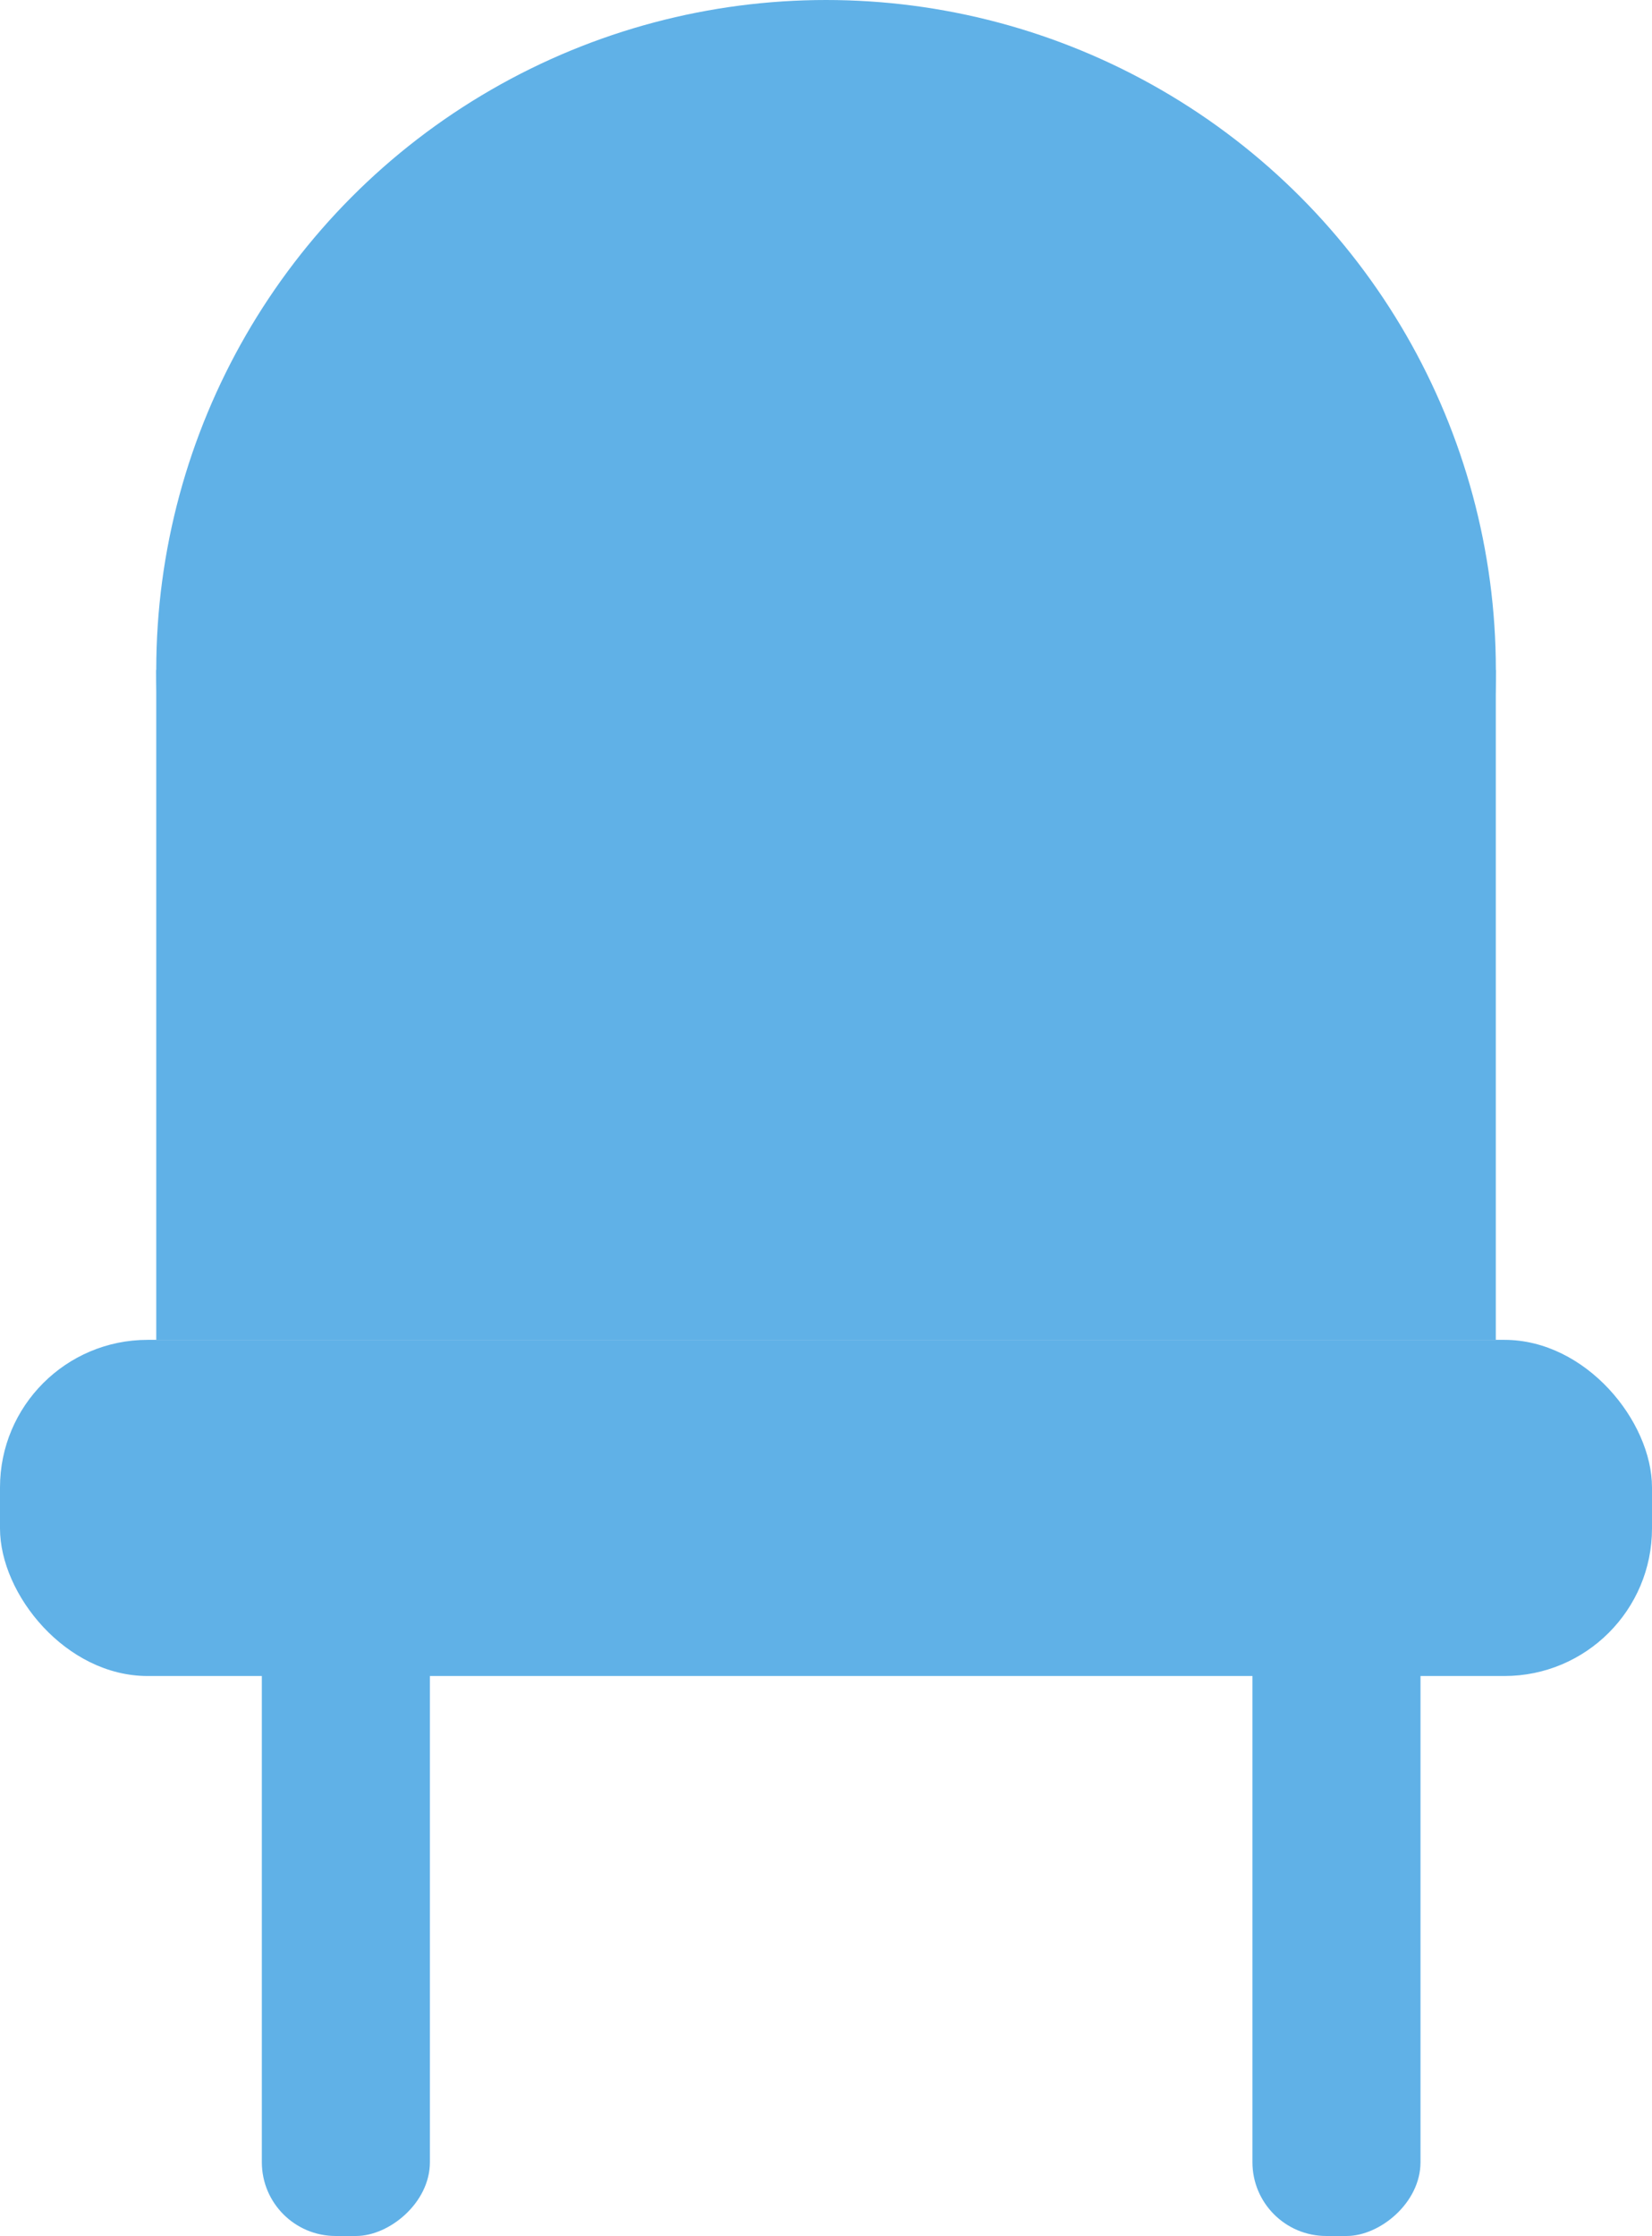
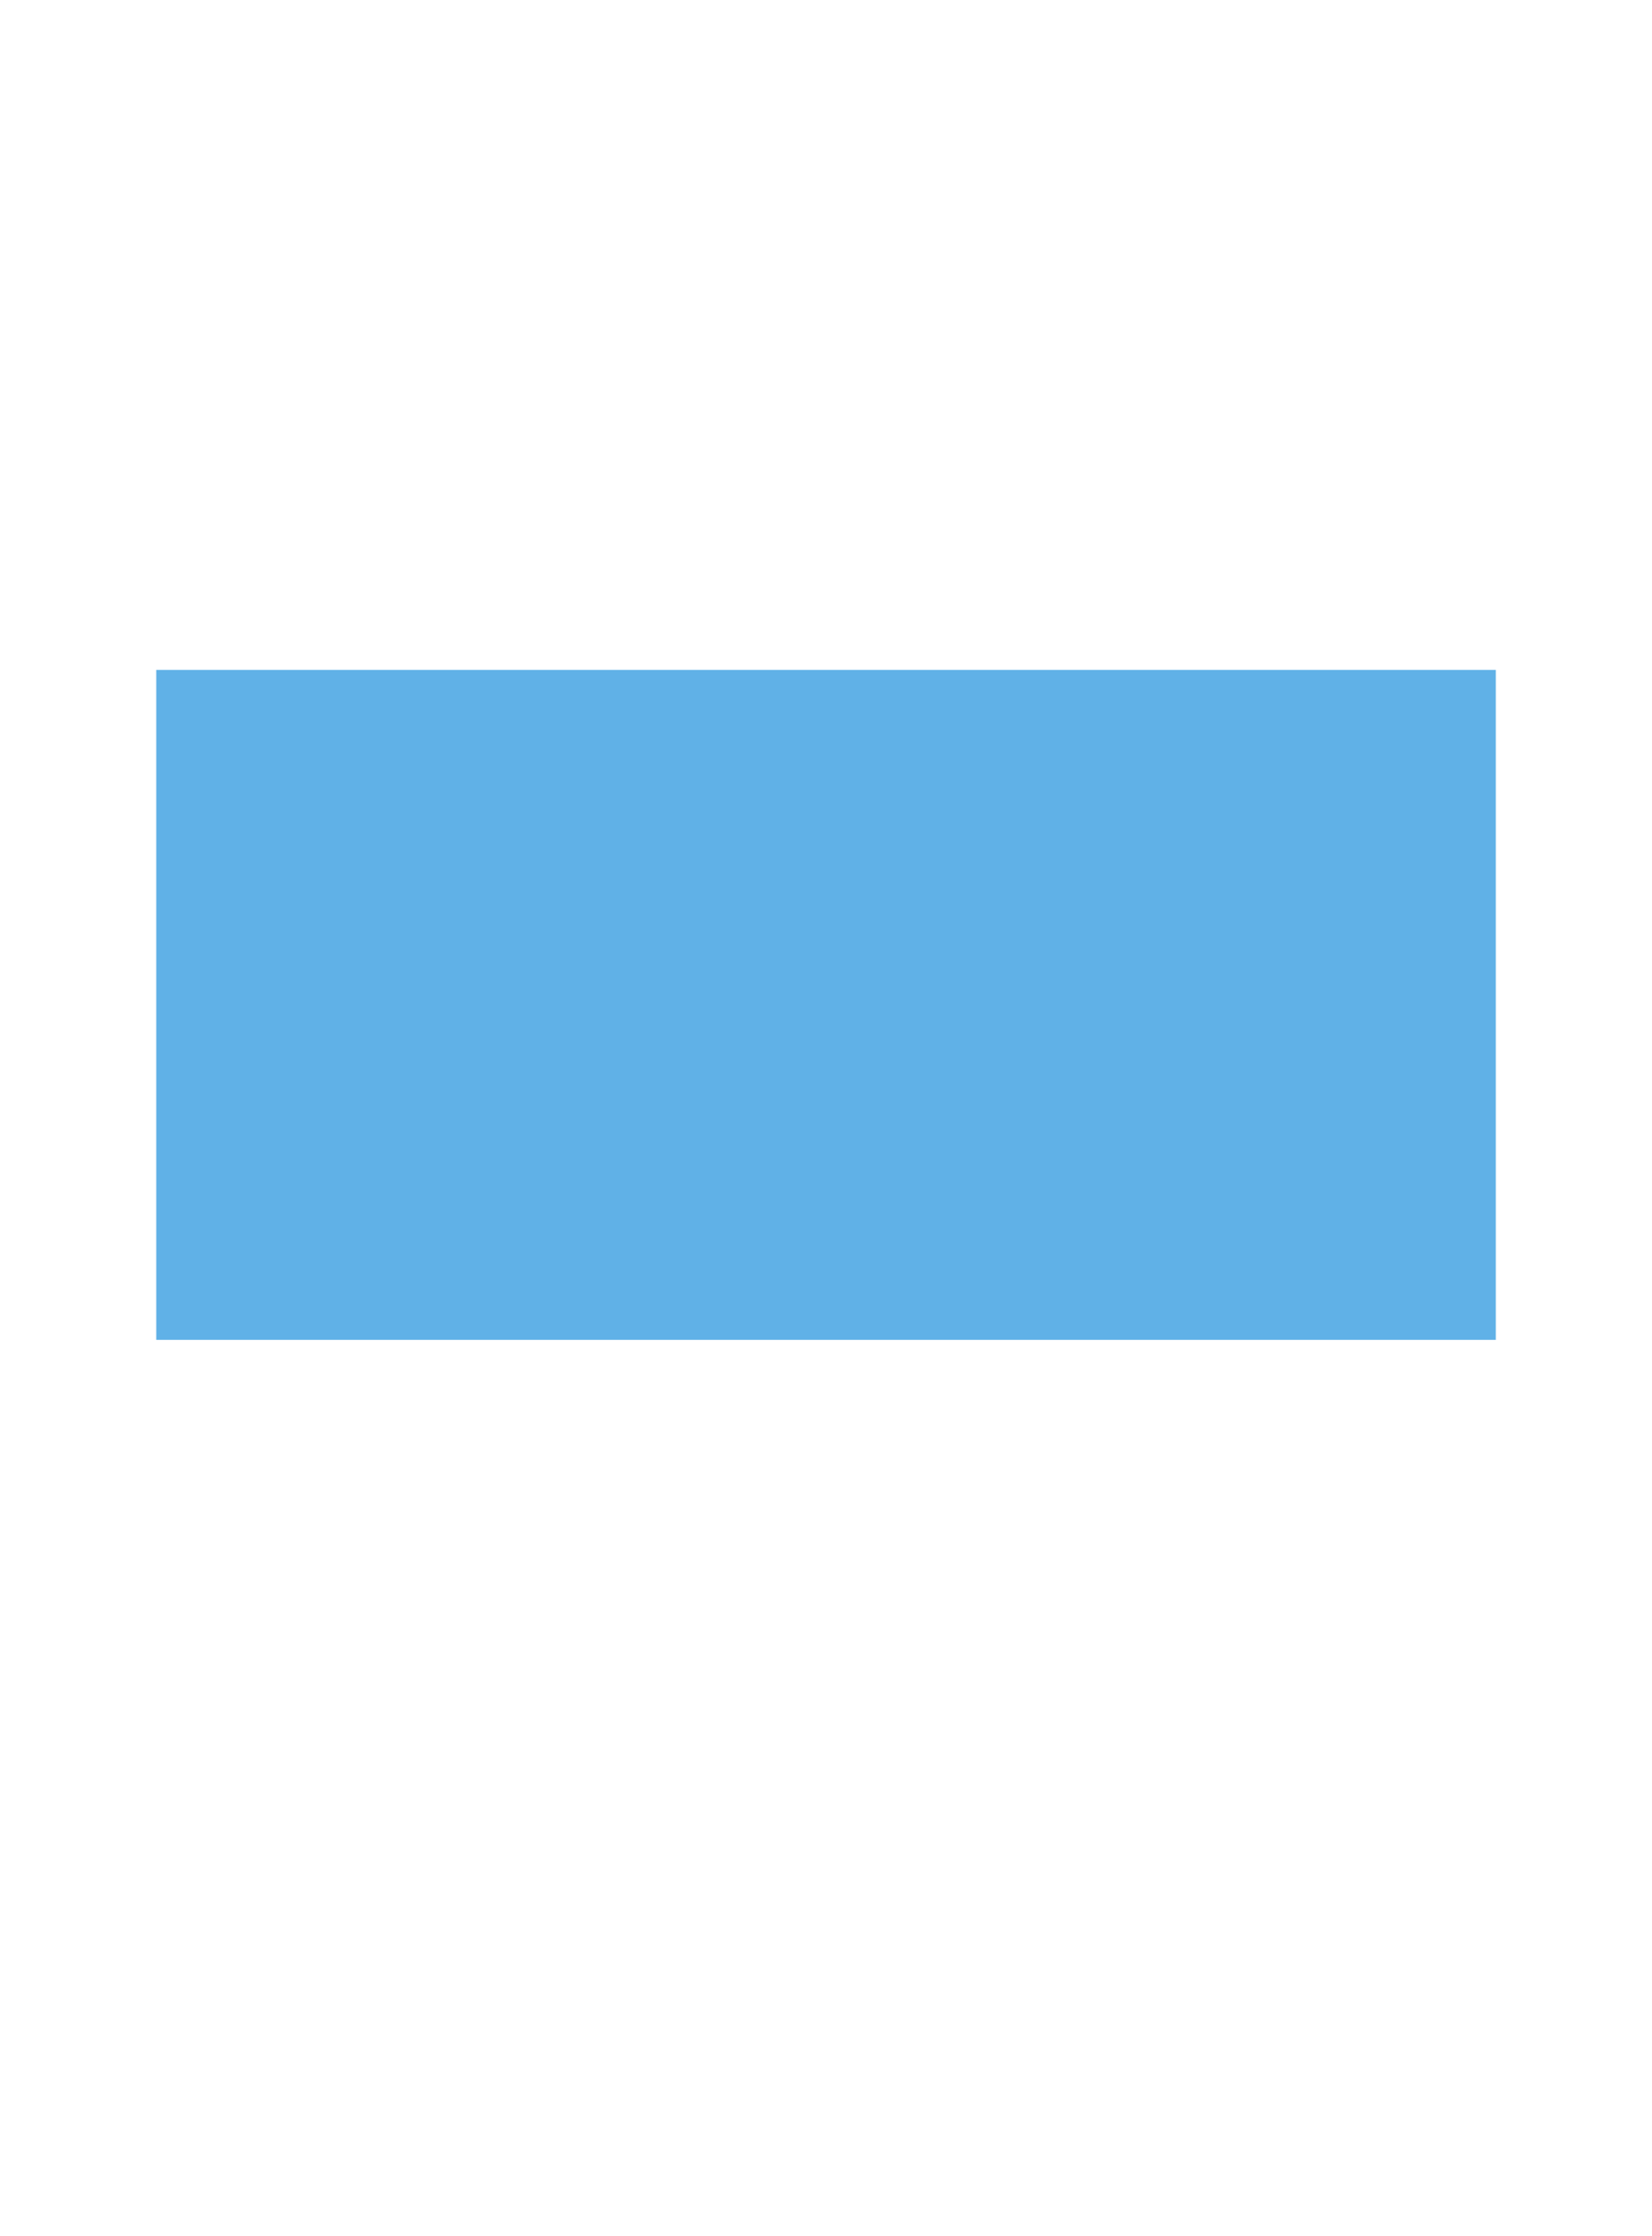
<svg xmlns="http://www.w3.org/2000/svg" width="29.508" height="39.931" viewBox="0 0 29.508 39.931">
  <g id="Group_151" data-name="Group 151" transform="translate(-702.41 -3680.698)">
-     <circle id="Ellipse_16" data-name="Ellipse 16" cx="11.964" cy="11.964" r="11.964" transform="translate(705.201 3680.698)" fill="#60b1e7" />
    <rect id="Rectangle_116" data-name="Rectangle 116" width="23.927" height="11.964" transform="translate(705.201 3692.661)" fill="#60b1e7" />
-     <rect id="Rectangle_117" data-name="Rectangle 117" width="29.508" height="6.003" rx="2.636" transform="translate(702.41 3704.625)" fill="#60b1e7" />
-     <rect id="Rectangle_118" data-name="Rectangle 118" width="14.754" height="3.002" rx="1.318" transform="translate(707.087 3720.628) rotate(-90)" fill="#60b1e7" />
-     <rect id="Rectangle_119" data-name="Rectangle 119" width="14.754" height="3.002" rx="1.318" transform="translate(724.781 3720.628) rotate(-90)" fill="#60b1e7" />
  </g>
</svg>